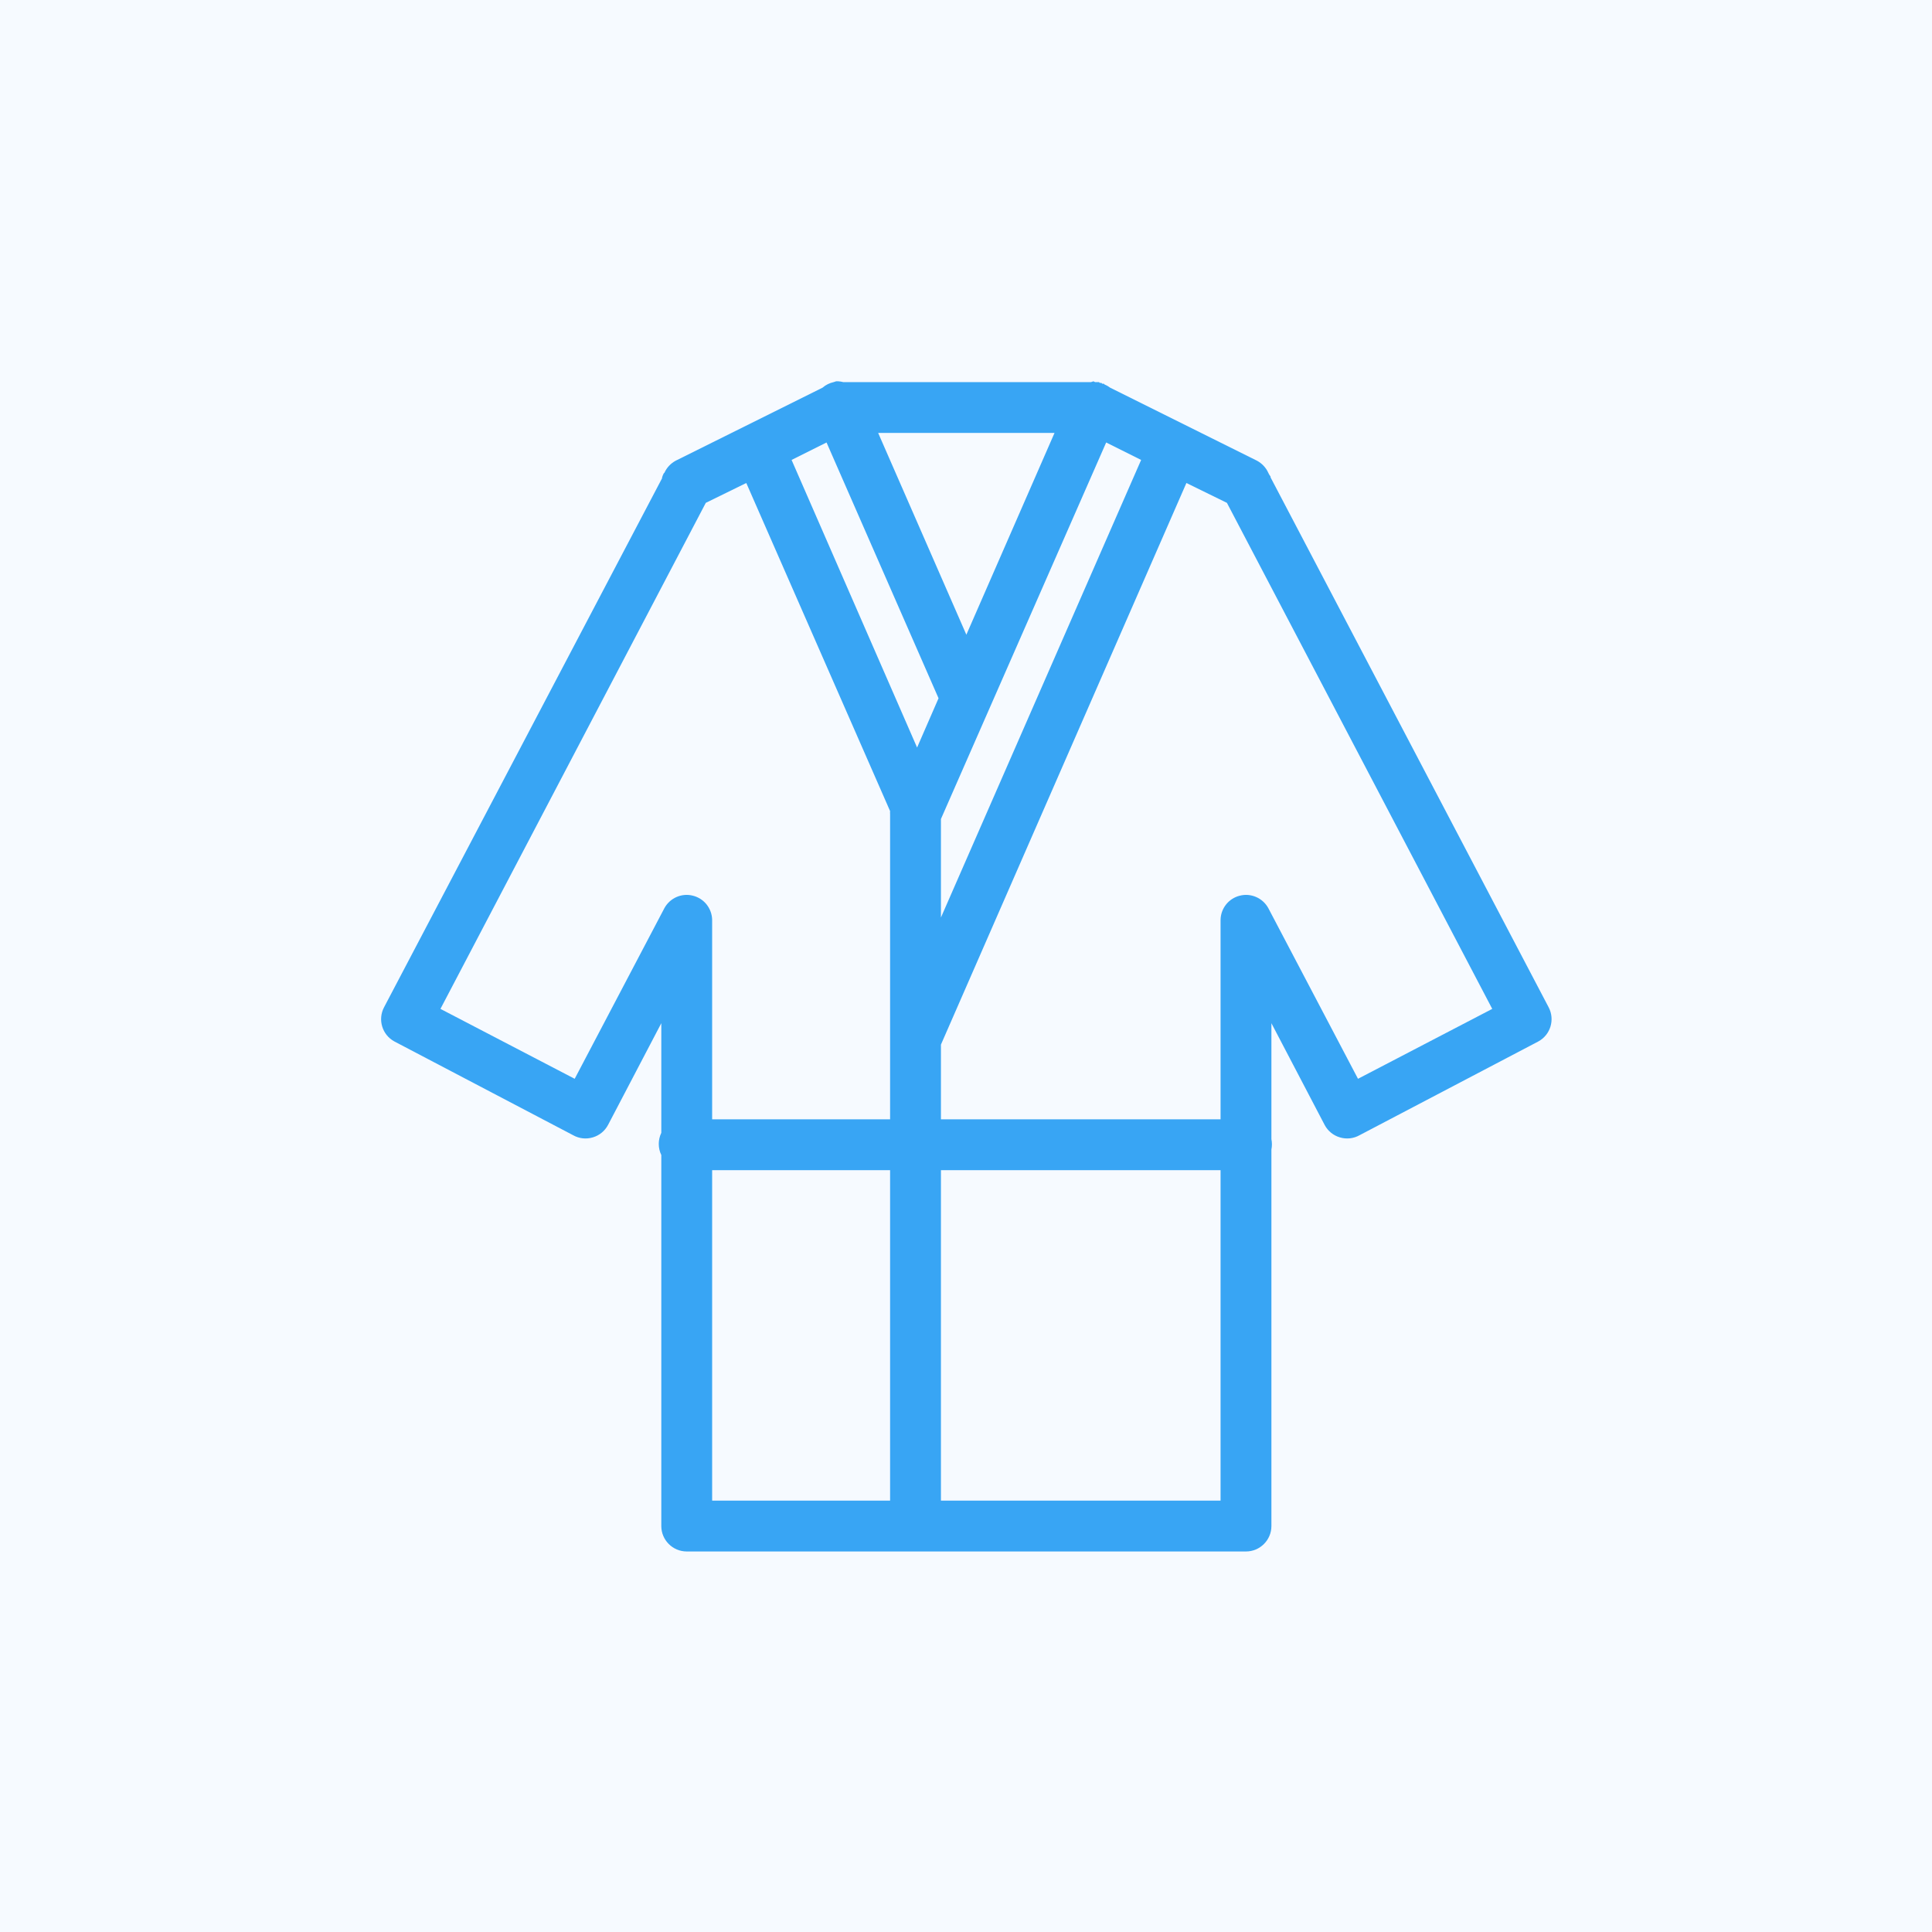
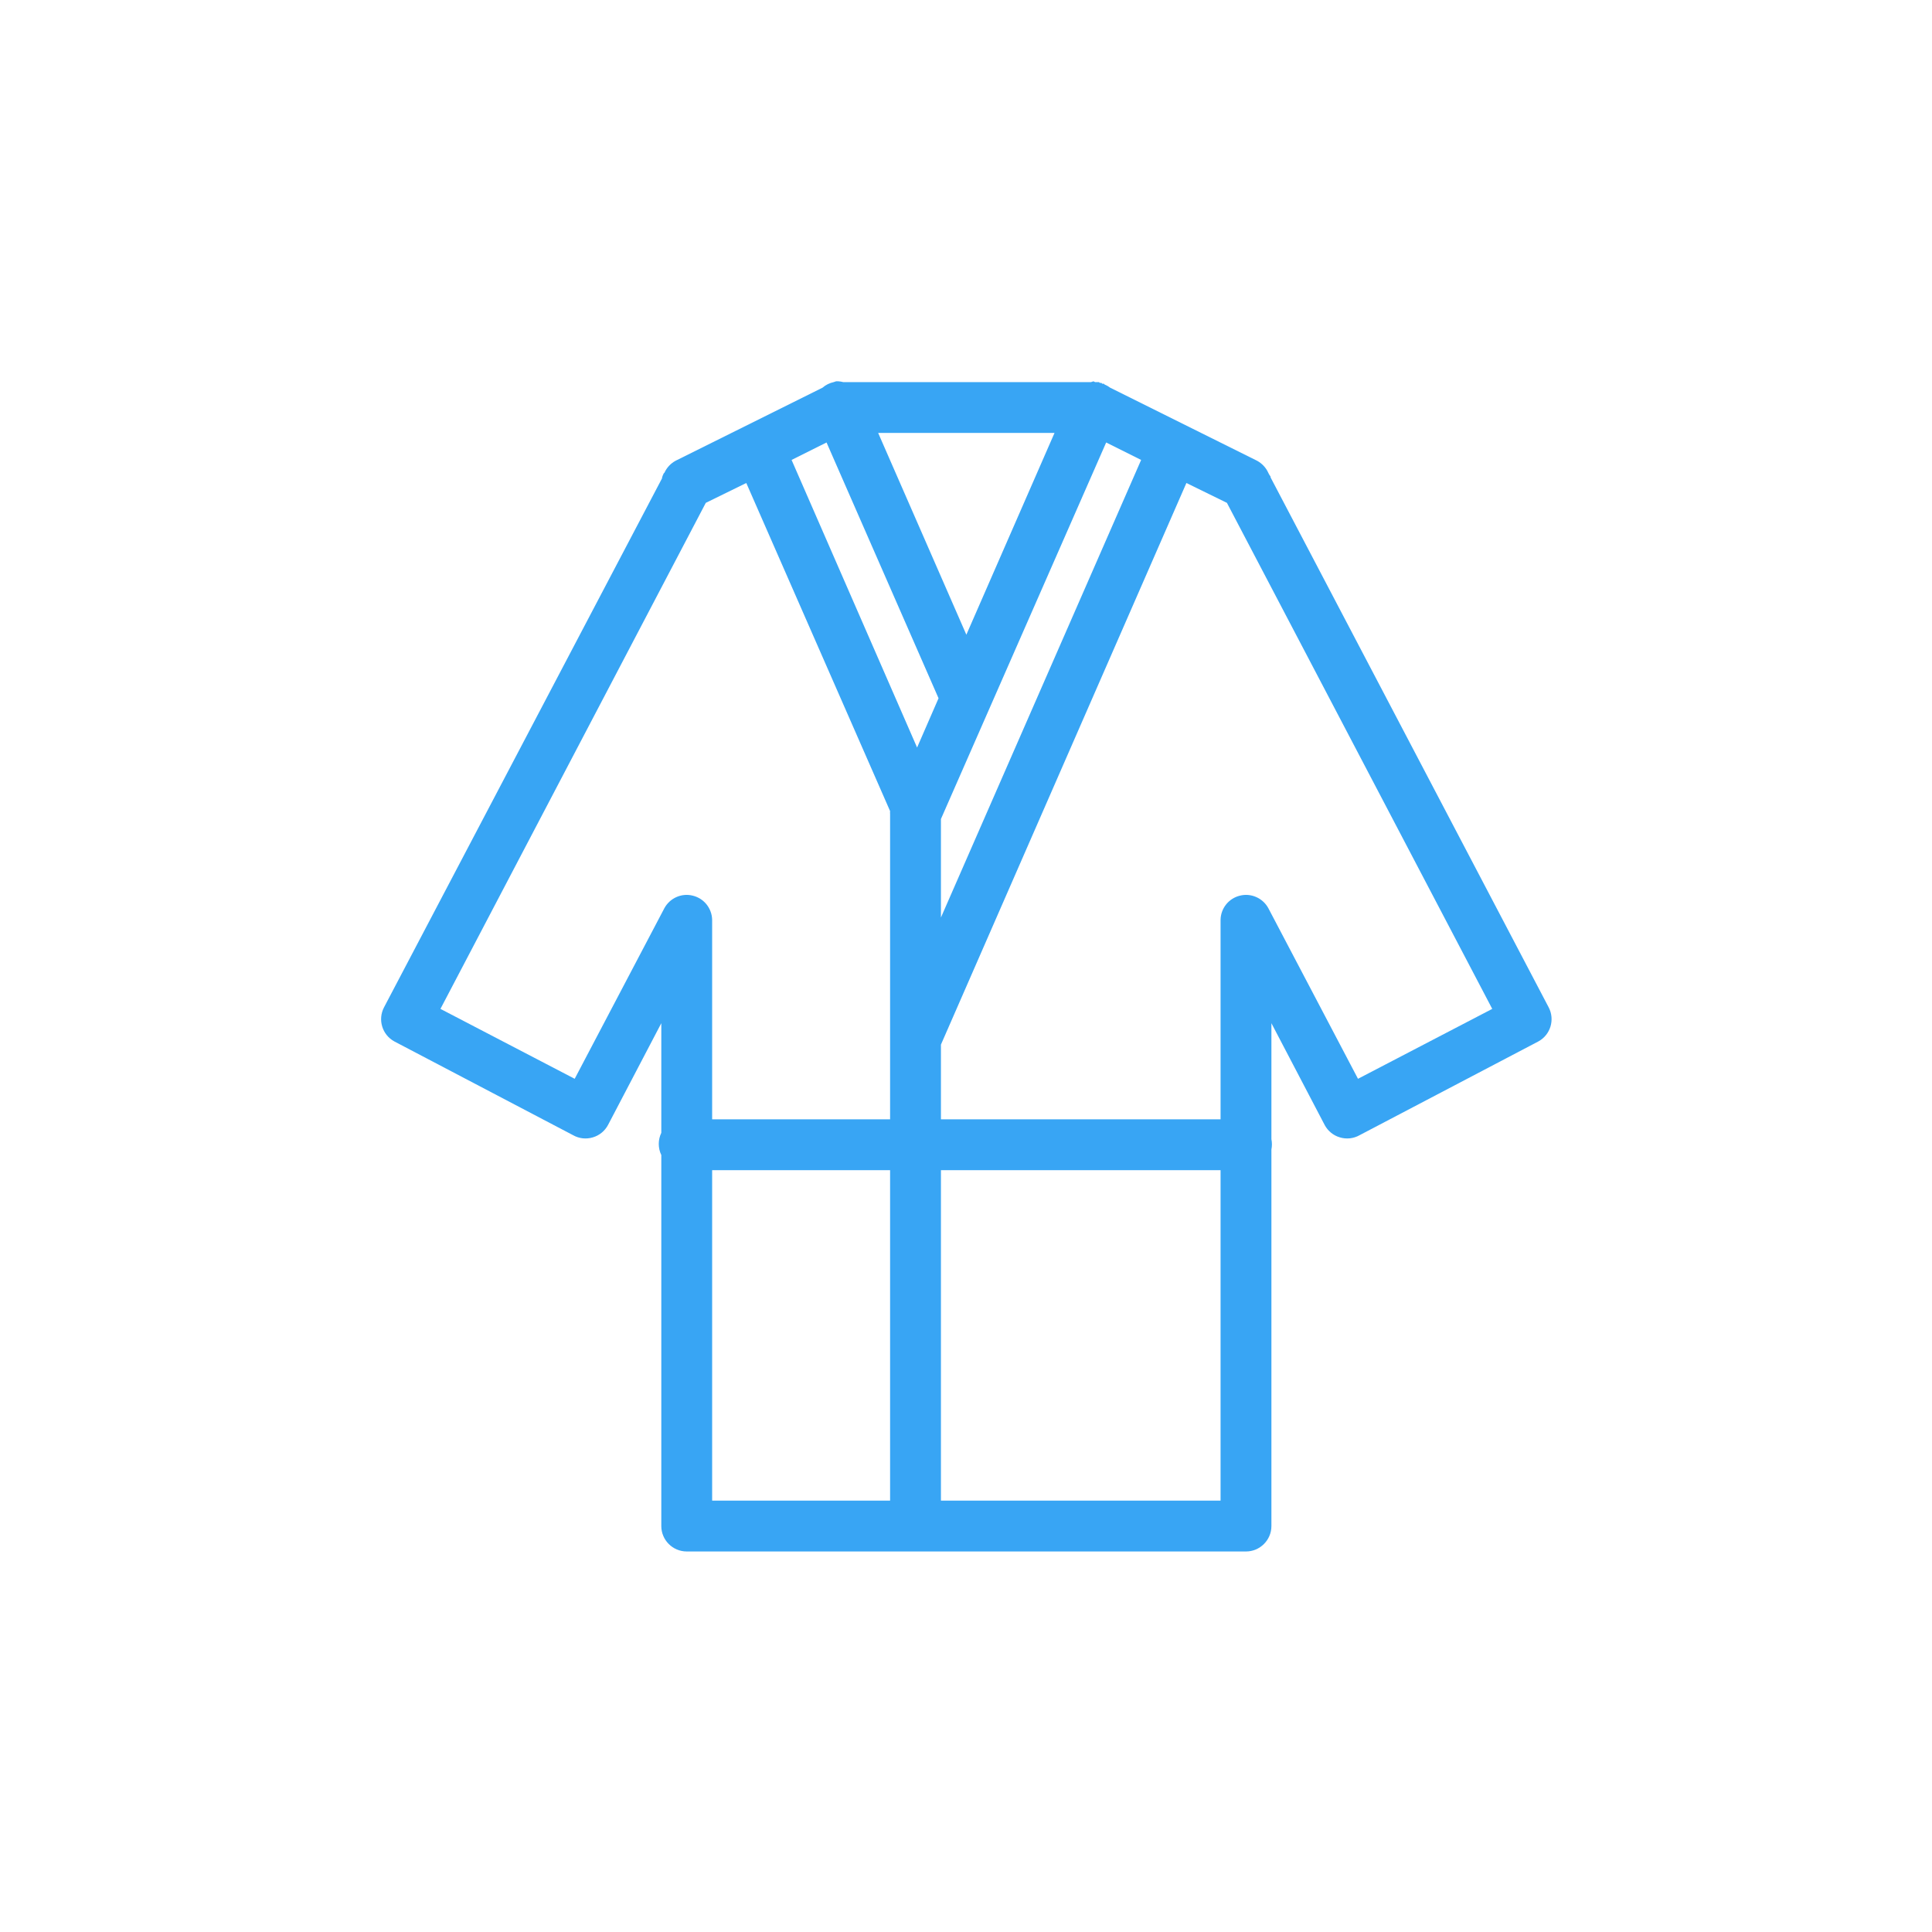
<svg xmlns="http://www.w3.org/2000/svg" width="76" height="76" viewBox="0 0 76 76" fill="none">
-   <rect width="76" height="76" fill="#F6FAFF" />
  <path d="M32.889 15C32.857 15.008 32.826 15.019 32.795 15.031C32.635 15.066 32.482 15.14 32.357 15.25L26.576 18.125C26.385 18.23 26.228 18.394 26.139 18.593C26.127 18.605 26.119 18.613 26.107 18.625C26.084 18.675 26.06 18.726 26.045 18.781C26.045 18.793 26.045 18.8 26.045 18.812L15.107 39.625C14.853 40.109 15.033 40.707 15.514 40.968L22.545 44.656C22.779 44.789 23.06 44.82 23.318 44.742C23.576 44.668 23.795 44.488 23.92 44.25L26.014 40.25V44.562C25.881 44.84 25.881 45.16 26.014 45.437V60.031C26.014 60.582 26.463 61.031 27.014 61.031H49.014C49.564 61.031 50.014 60.582 50.014 60.031V45.218C50.041 45.086 50.041 44.945 50.014 44.812V40.25L52.107 44.25C52.232 44.488 52.451 44.668 52.709 44.742C52.967 44.82 53.248 44.789 53.482 44.656L60.514 40.968C60.994 40.707 61.174 40.109 60.92 39.625L49.982 18.781V18.75C49.963 18.718 49.943 18.687 49.92 18.656L49.889 18.593C49.799 18.394 49.642 18.23 49.451 18.125L43.67 15.25C43.639 15.226 43.607 15.207 43.576 15.187C43.537 15.164 43.494 15.144 43.451 15.125C43.439 15.113 43.431 15.105 43.42 15.094C43.4 15.094 43.377 15.094 43.357 15.094C43.346 15.082 43.338 15.074 43.326 15.062C43.306 15.062 43.283 15.062 43.264 15.062C43.252 15.05 43.244 15.043 43.232 15.031C43.213 15.031 43.189 15.031 43.17 15.031C43.15 15.031 43.127 15.031 43.107 15.031C43.096 15.031 43.088 15.031 43.076 15.031C43.056 15.019 43.033 15.008 43.014 15C42.982 15.008 42.951 15.019 42.92 15.031H33.17C33.107 15.015 33.045 15.004 32.982 15C32.951 15 32.92 15 32.889 15ZM34.545 17.031H41.482L38.014 24.968L34.545 17.031ZM32.514 17.406L36.92 27.468L36.076 29.406L31.139 18.093L32.514 17.406ZM43.514 17.406L44.889 18.093L37.014 36.093V32.218L43.514 17.406ZM29.357 19L35.014 31.906C35.01 31.949 35.01 31.988 35.014 32.031V44.031H28.014V36.187C28.006 35.734 27.697 35.343 27.256 35.234C26.818 35.121 26.357 35.324 26.139 35.718L22.607 42.437L17.326 39.687L27.764 19.781L29.357 19ZM46.67 19L48.264 19.781L58.701 39.687L53.42 42.437L49.889 35.718C49.67 35.324 49.209 35.121 48.771 35.234C48.33 35.343 48.021 35.734 48.014 36.187V44.031H37.014V41.093L46.67 19ZM28.014 46.031H35.014V59.031H28.014V46.031ZM37.014 46.031H48.014V59.031H37.014V46.031Z" fill="#38A5F4" />
</svg>